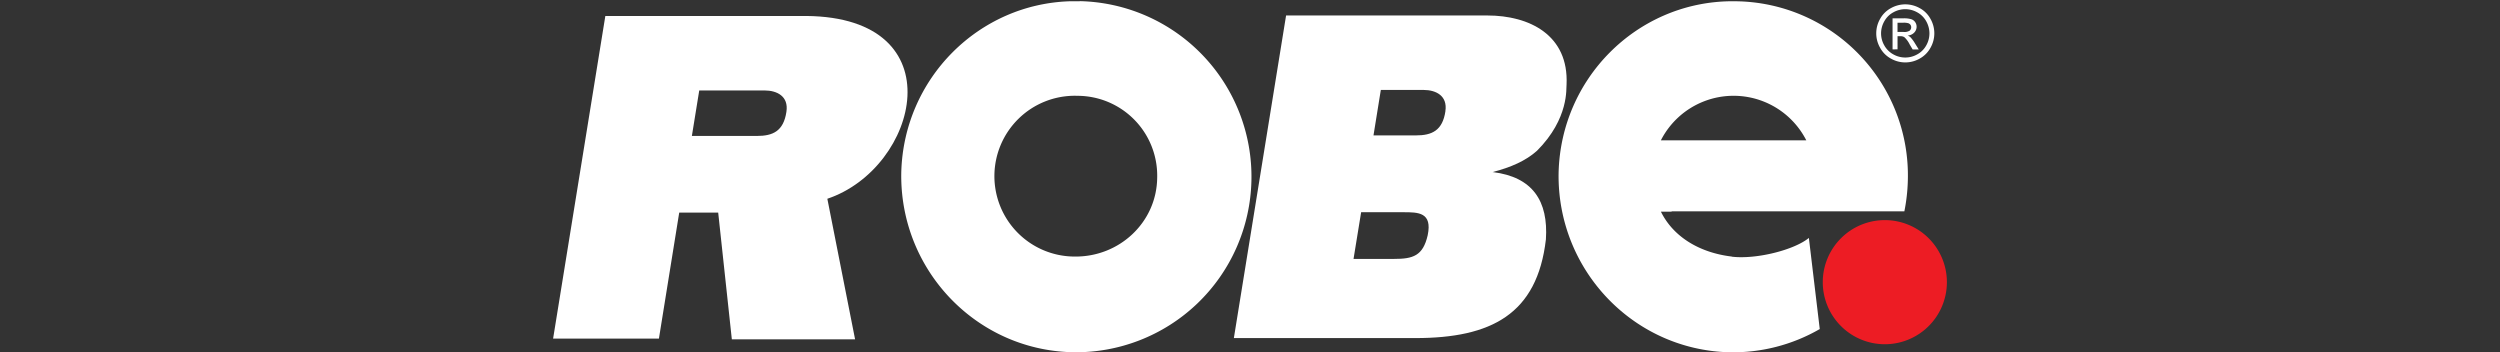
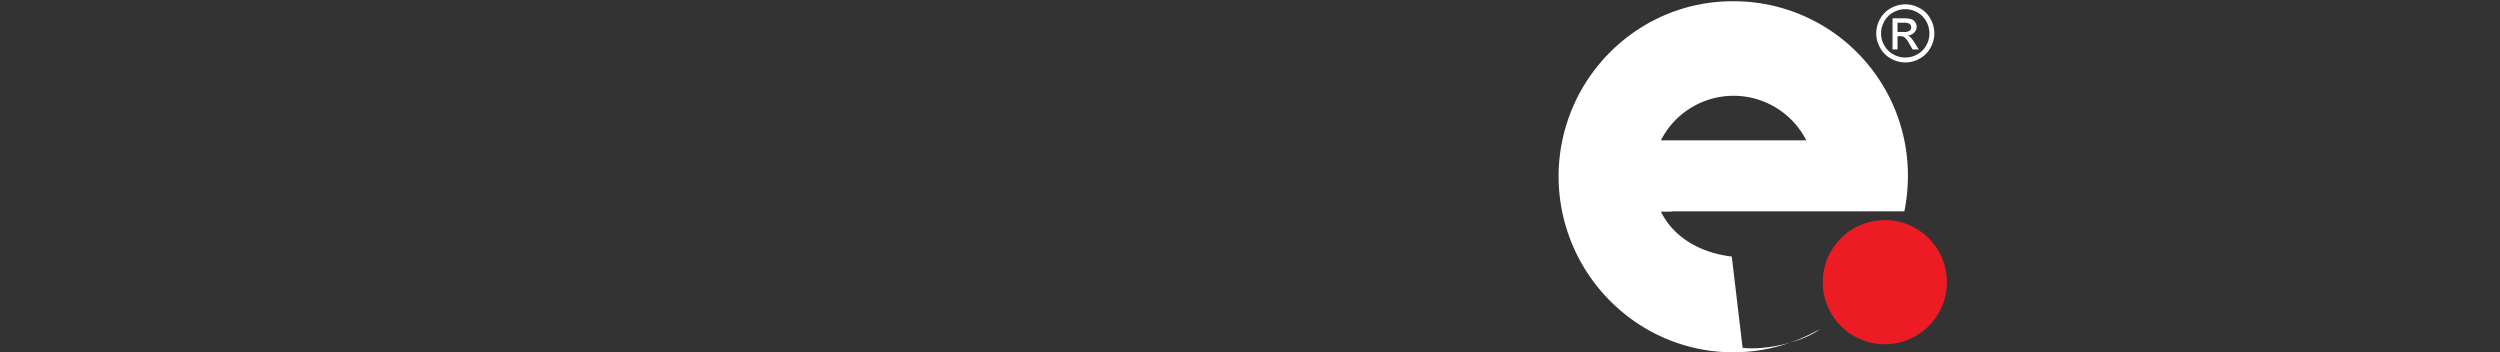
<svg xmlns="http://www.w3.org/2000/svg" width="1256" height="177" viewBox="0 0 1256 177">
  <rect x="0" y="0" width="1256" height="177" fill="#333333" stroke="none" />
  <defs>
    <clipPath id="clip-path">
      <rect id="Rectangle_150" data-name="Rectangle 150" width="1256" height="177" transform="translate(6656 -1539)" fill="#fff" stroke="#707070" stroke-width="1" />
    </clipPath>
  </defs>
  <g id="Mask_Group_15" data-name="Mask Group 15" transform="translate(-6656 1539)" clip-path="url(#clip-path)">
    <g id="Group_257" data-name="Group 257" transform="translate(6677.89 -2719.53)">
-       <path id="Path_293" data-name="Path 293" d="M529.325,87.811c9.2-2.376,16.617-5.642,22.257-10.685,16.327-16.326,14.576-31.762,14.854-33.248,1.181-24.927-18.7-34.721-39.779-34.721H425.526L399.289,171.231h91.176c38.2,0,61.221-12.026,65.594-49.559,1.267-19.3-6.62-31.384-26.718-33.847Zm-32.652,31.761c-2.374,10.394-7.419,11.882-16.922,11.882H459.416L463.234,108H484.5c7.421,0,14.577,0,12.171,11.574m8.907-62.328c-1.458,9.8-6.836,12.157-14.839,12.157h-21.3l3.686-22.841h21.444c6.239,0,12.171,2.914,10.989,10.684Z" transform="translate(198.711 1179.151)" fill="#fff" />
-       <path id="Path_294" data-name="Path 294" d="M89.806,171.885h61.908l-13.937-70.608c45.845-15.366,65-91.176-10.626-91.831H26.239L0,171.535H53.16l10.2-63.3H82.94l6.852,63.64ZM117.224,57.546c-1.456,9.811-6.836,12.173-14.839,12.173H69.718l3.7-22.857h32.812c6.237,0,12.169,2.914,10.989,10.684" transform="translate(255.991 1179.109)" fill="#fff" />
-       <path id="Path_295" data-name="Path 295" d="M293.9.793h-4.372C243.1,1.929,205.363,39.652,204.213,86.882c-.891,48.684,37.4,89.046,85.8,90.245A88.209,88.209,0,1,0,293.871.75Zm-2.681,128.273a40.391,40.391,0,1,1,.535-80.78q.619,0,1.242.026a40.113,40.113,0,0,1,39.8,40.431c0,.28-.008.558-.015.836-.291,22.257-18.949,39.777-41.556,39.488" transform="translate(226.697 1180.357)" fill="#fff" />
      <path id="Path_296" data-name="Path 296" d="M775.893,129.181a31.179,31.179,0,1,1-31.18,31.18,31.18,31.18,0,0,1,31.18-31.18" transform="translate(149.157 1161.933)" fill="#ed1c24" />
-       <path id="Path_297" data-name="Path 297" d="M641.147,70.684a41.005,41.005,0,0,1,73.057,0Zm35.624,58.395c-15.61-1.851-29.151-9.476-35.609-22.551h5.378v-.161H763.473a89.717,89.717,0,0,0,1.747-15.581A87.459,87.459,0,0,0,680.308.854c-.29-.008-.581-.014-.87-.02h-4.372c-46.412,1.137-84.15,38.861-85.3,86.09-.889,48.685,37.4,89.048,85.783,90.242A87.2,87.2,0,0,0,720.967,165.5L715.5,119.72c-7.286,6.006-26.368,10.889-38.759,9.415Z" transform="translate(171.387 1180.345)" fill="#fff" />
+       <path id="Path_297" data-name="Path 297" d="M641.147,70.684a41.005,41.005,0,0,1,73.057,0Zm35.624,58.395c-15.61-1.851-29.151-9.476-35.609-22.551h5.378v-.161H763.473a89.717,89.717,0,0,0,1.747-15.581A87.459,87.459,0,0,0,680.308.854c-.29-.008-.581-.014-.87-.02h-4.372c-46.412,1.137-84.15,38.861-85.3,86.09-.889,48.685,37.4,89.048,85.783,90.242A87.2,87.2,0,0,0,720.967,165.5c-7.286,6.006-26.368,10.889-38.759,9.415Z" transform="translate(171.387 1180.345)" fill="#fff" />
      <path id="Path_298" data-name="Path 298" d="M786.807,13.878h3.06a4.946,4.946,0,0,0,3.005-.657,2.276,2.276,0,0,0,.421-2.914,2.464,2.464,0,0,0-1.077-.817,8.159,8.159,0,0,0-2.538-.262h-2.915V13.95Zm-2.536,8.746V7.026h5.392a13.157,13.157,0,0,1,4,.439,3.812,3.812,0,0,1,1.966,1.456,4.074,4.074,0,0,1,.73,2.29,4.216,4.216,0,0,1-1.225,3,4.927,4.927,0,0,1-3.25,1.458,4.372,4.372,0,0,1,1.34.829,17.17,17.17,0,0,1,2.3,3.1l1.91,3.062h-3.076L792.9,20.2a12.555,12.555,0,0,0-2.636-3.644,3.25,3.25,0,0,0-2.03-.539h-1.456v6.6Zm6.4-20.2a12.351,12.351,0,0,0-5.977,1.573,11.322,11.322,0,0,0-4.547,4.491,12.293,12.293,0,0,0-1.647,6.092,12.156,12.156,0,0,0,1.617,6.034,11.548,11.548,0,0,0,4.505,4.5,12.194,12.194,0,0,0,12.084,0,11.353,11.353,0,0,0,4.5-4.5,12.269,12.269,0,0,0,1.6-6.034,12.432,12.432,0,0,0-1.631-6.092,11.352,11.352,0,0,0-4.547-4.493,12.45,12.45,0,0,0-5.963-1.571m0-2.421a14.936,14.936,0,0,1,7.214,1.881,13.337,13.337,0,0,1,5.437,5.393,14.653,14.653,0,0,1,0,14.574,13.674,13.674,0,0,1-5.392,5.395,14.574,14.574,0,0,1-14.5,0,13.581,13.581,0,0,1-5.392-5.395,14.569,14.569,0,0,1,0-14.574,13.533,13.533,0,0,1,5.45-5.393A14.955,14.955,0,0,1,790.653,0Z" transform="translate(144.658 1182.712)" fill="#fff" />
    </g>
  </g>
</svg>